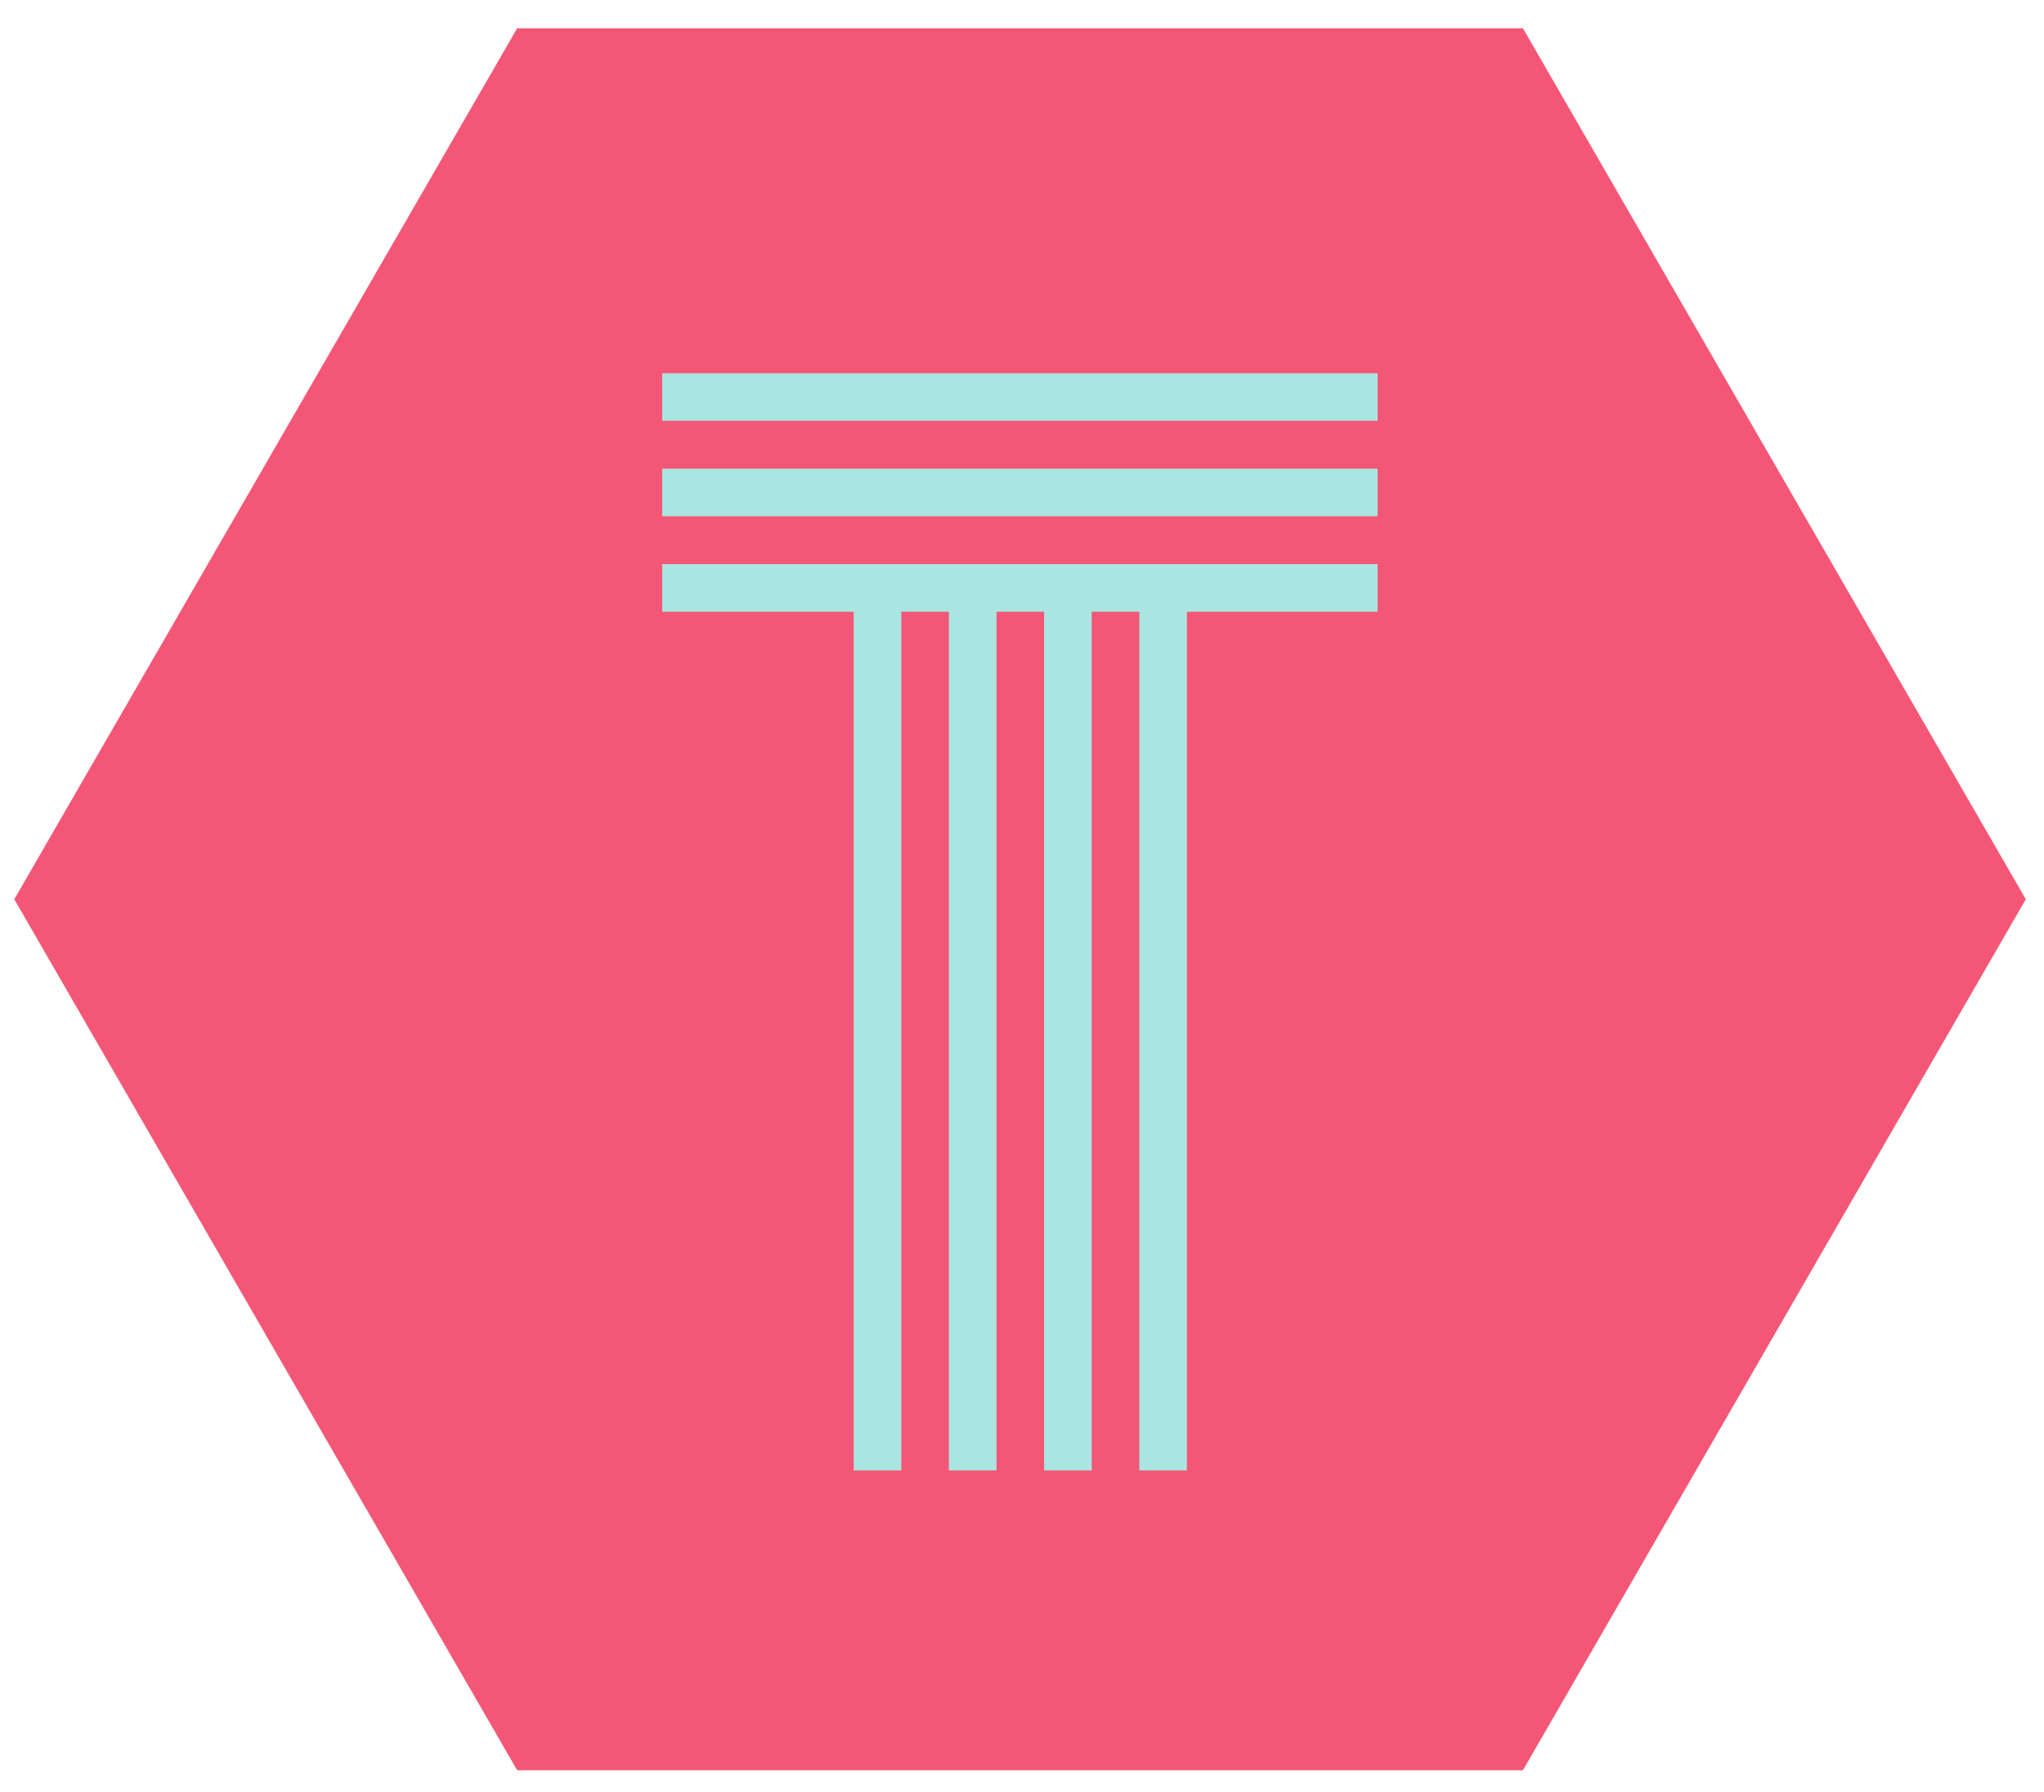
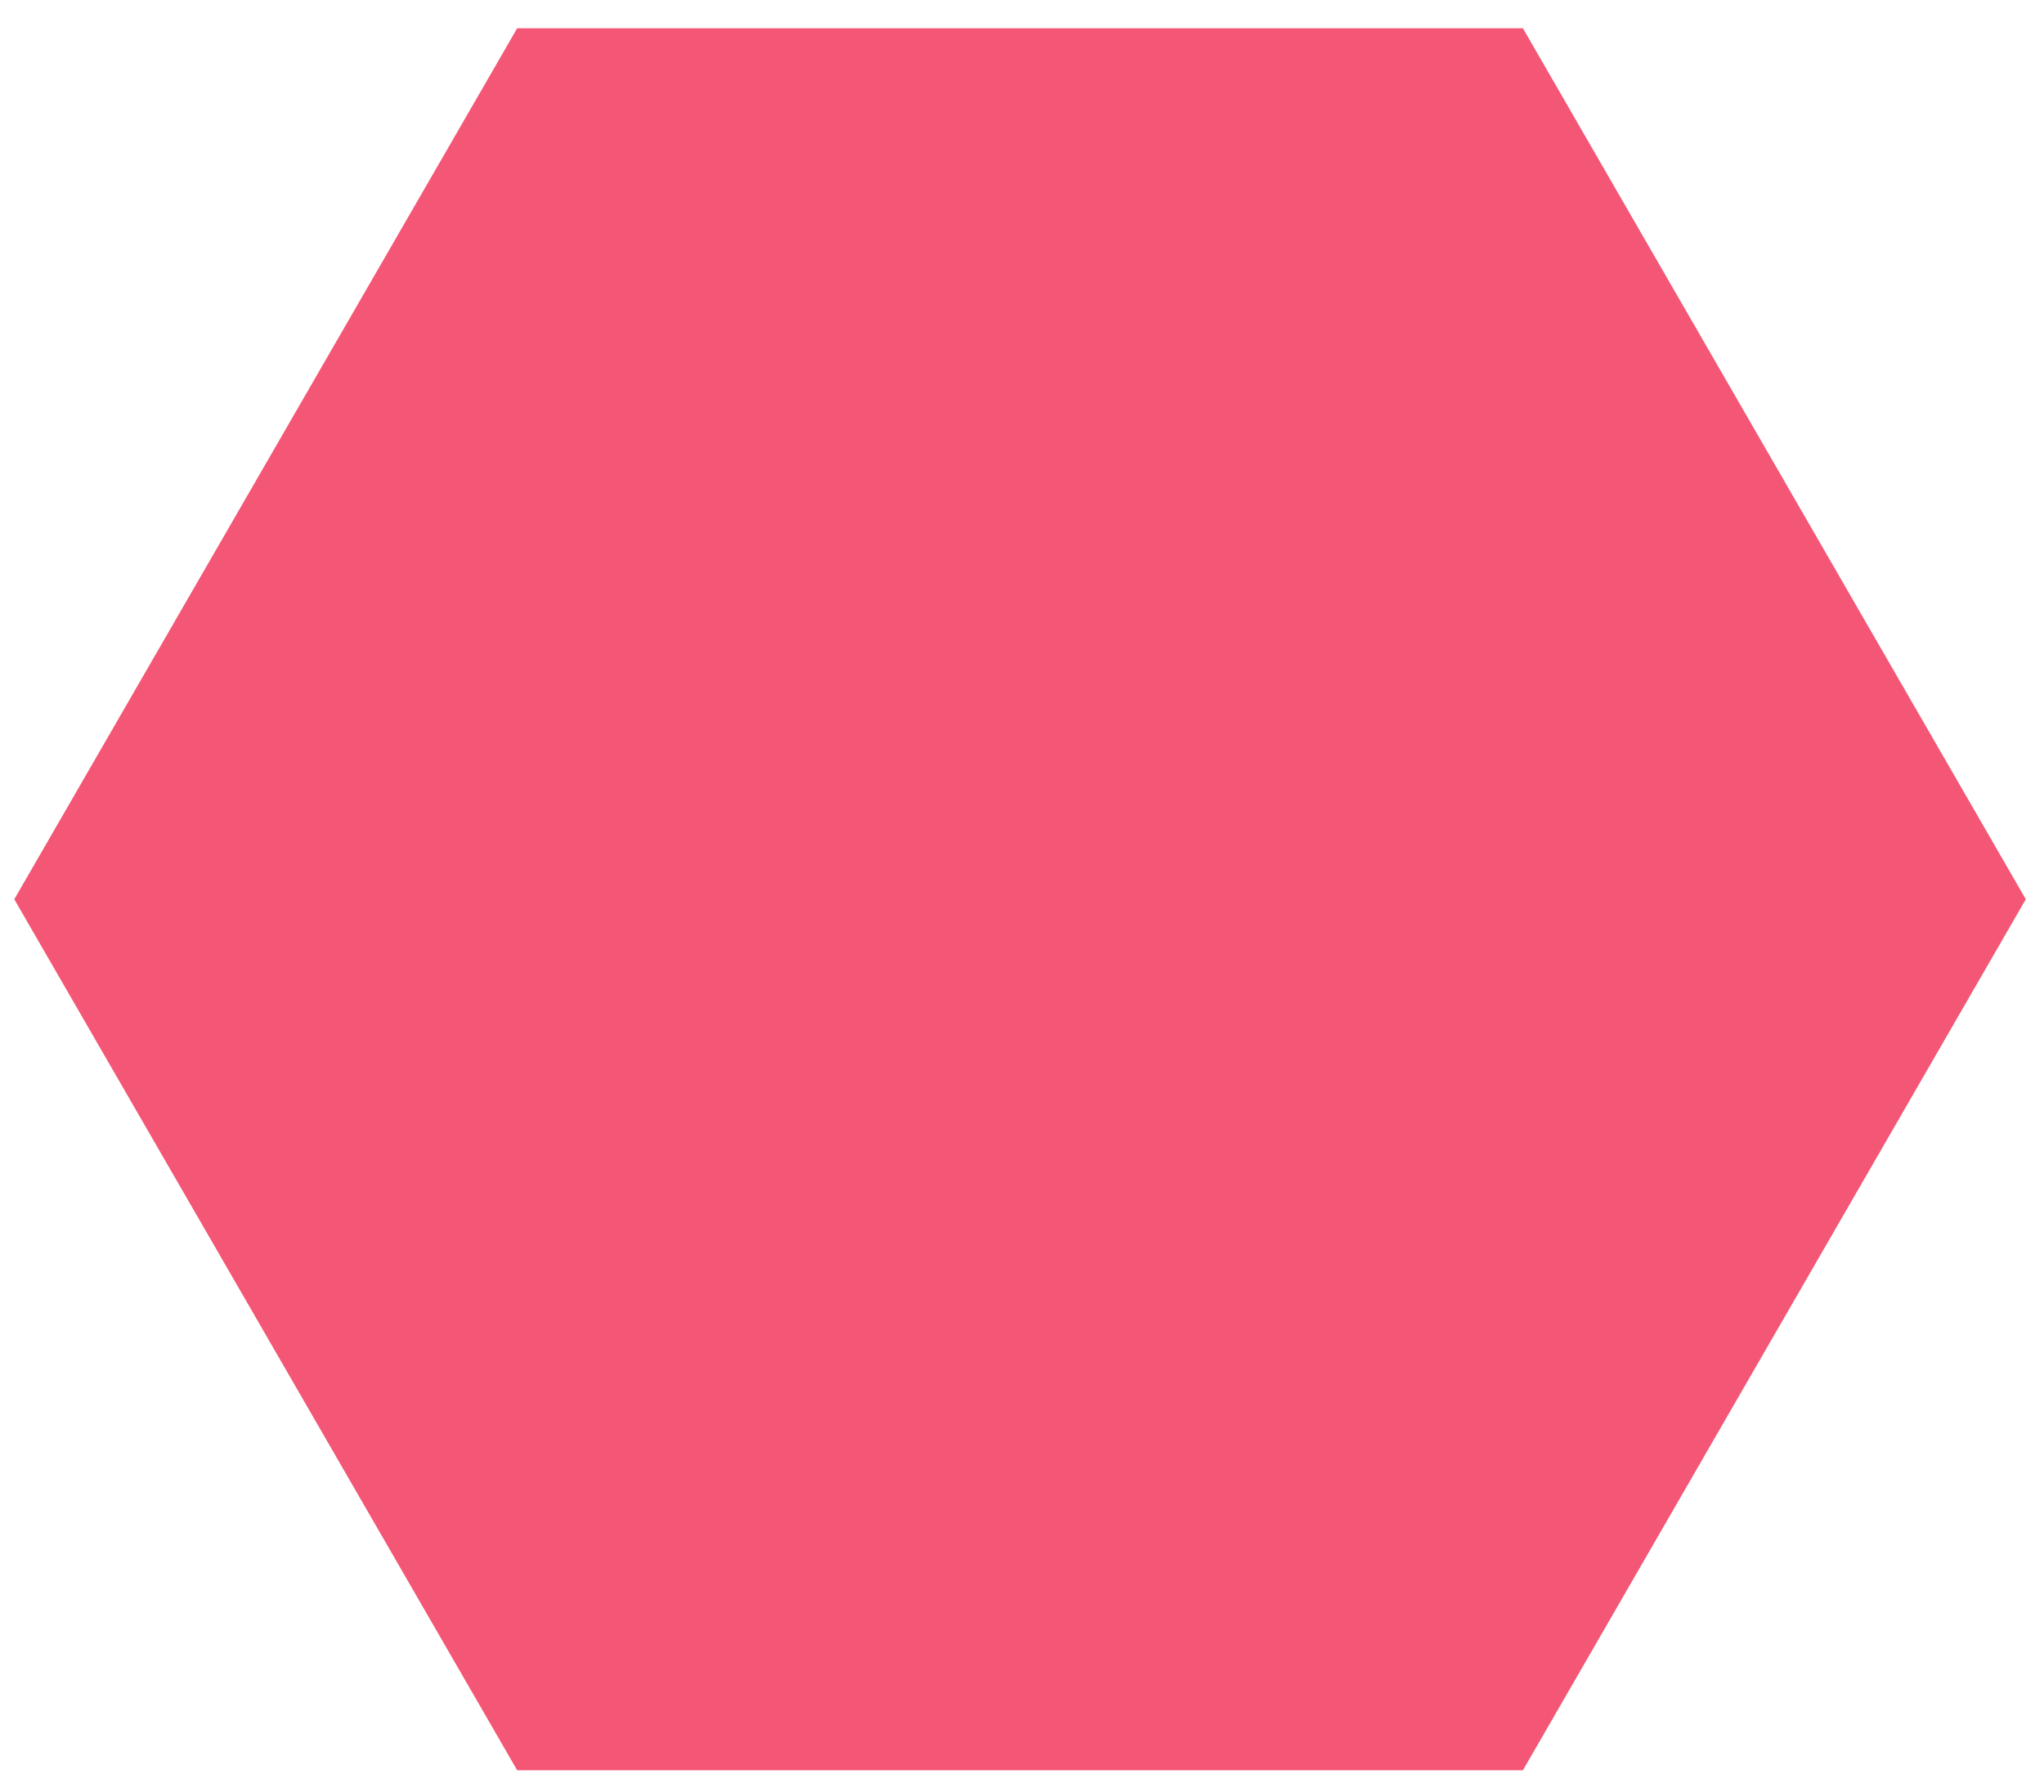
<svg xmlns="http://www.w3.org/2000/svg" version="1.1" width="73" height="64">
  <svg id="SvgjsSvg1006" data-name="レイヤー_1" version="1.1" viewBox="0 0 73 64">
    <defs>
      <style>
      .st0 {
        fill: #f45775;
      }

      .st1 {
        fill: #aae5e1;
      }
    </style>
    </defs>
    <polygon class="st0" points="54.39 1.01 18.47 1.01 .51 32.12 18.47 63.23 54.39 63.23 72.35 32.12 54.39 1.01" />
-     <path class="st1" d="M23.65,15.03v-1.7h25.55v1.7h-25.55ZM23.65,18.44v-1.7h25.55v1.7h-25.55ZM23.65,21.85v-1.7h25.55v1.7h-6.81v30.67h-1.7v-30.67h-1.7v30.67h-1.7v-30.67h-1.7v30.67h-1.7v-30.67h-1.7v30.67h-1.7v-30.67h-6.81Z" />
  </svg>
  <style>@media (prefers-color-scheme: light) { :root { filter: none; } }
@media (prefers-color-scheme: dark) { :root { filter: none; } }
</style>
</svg>